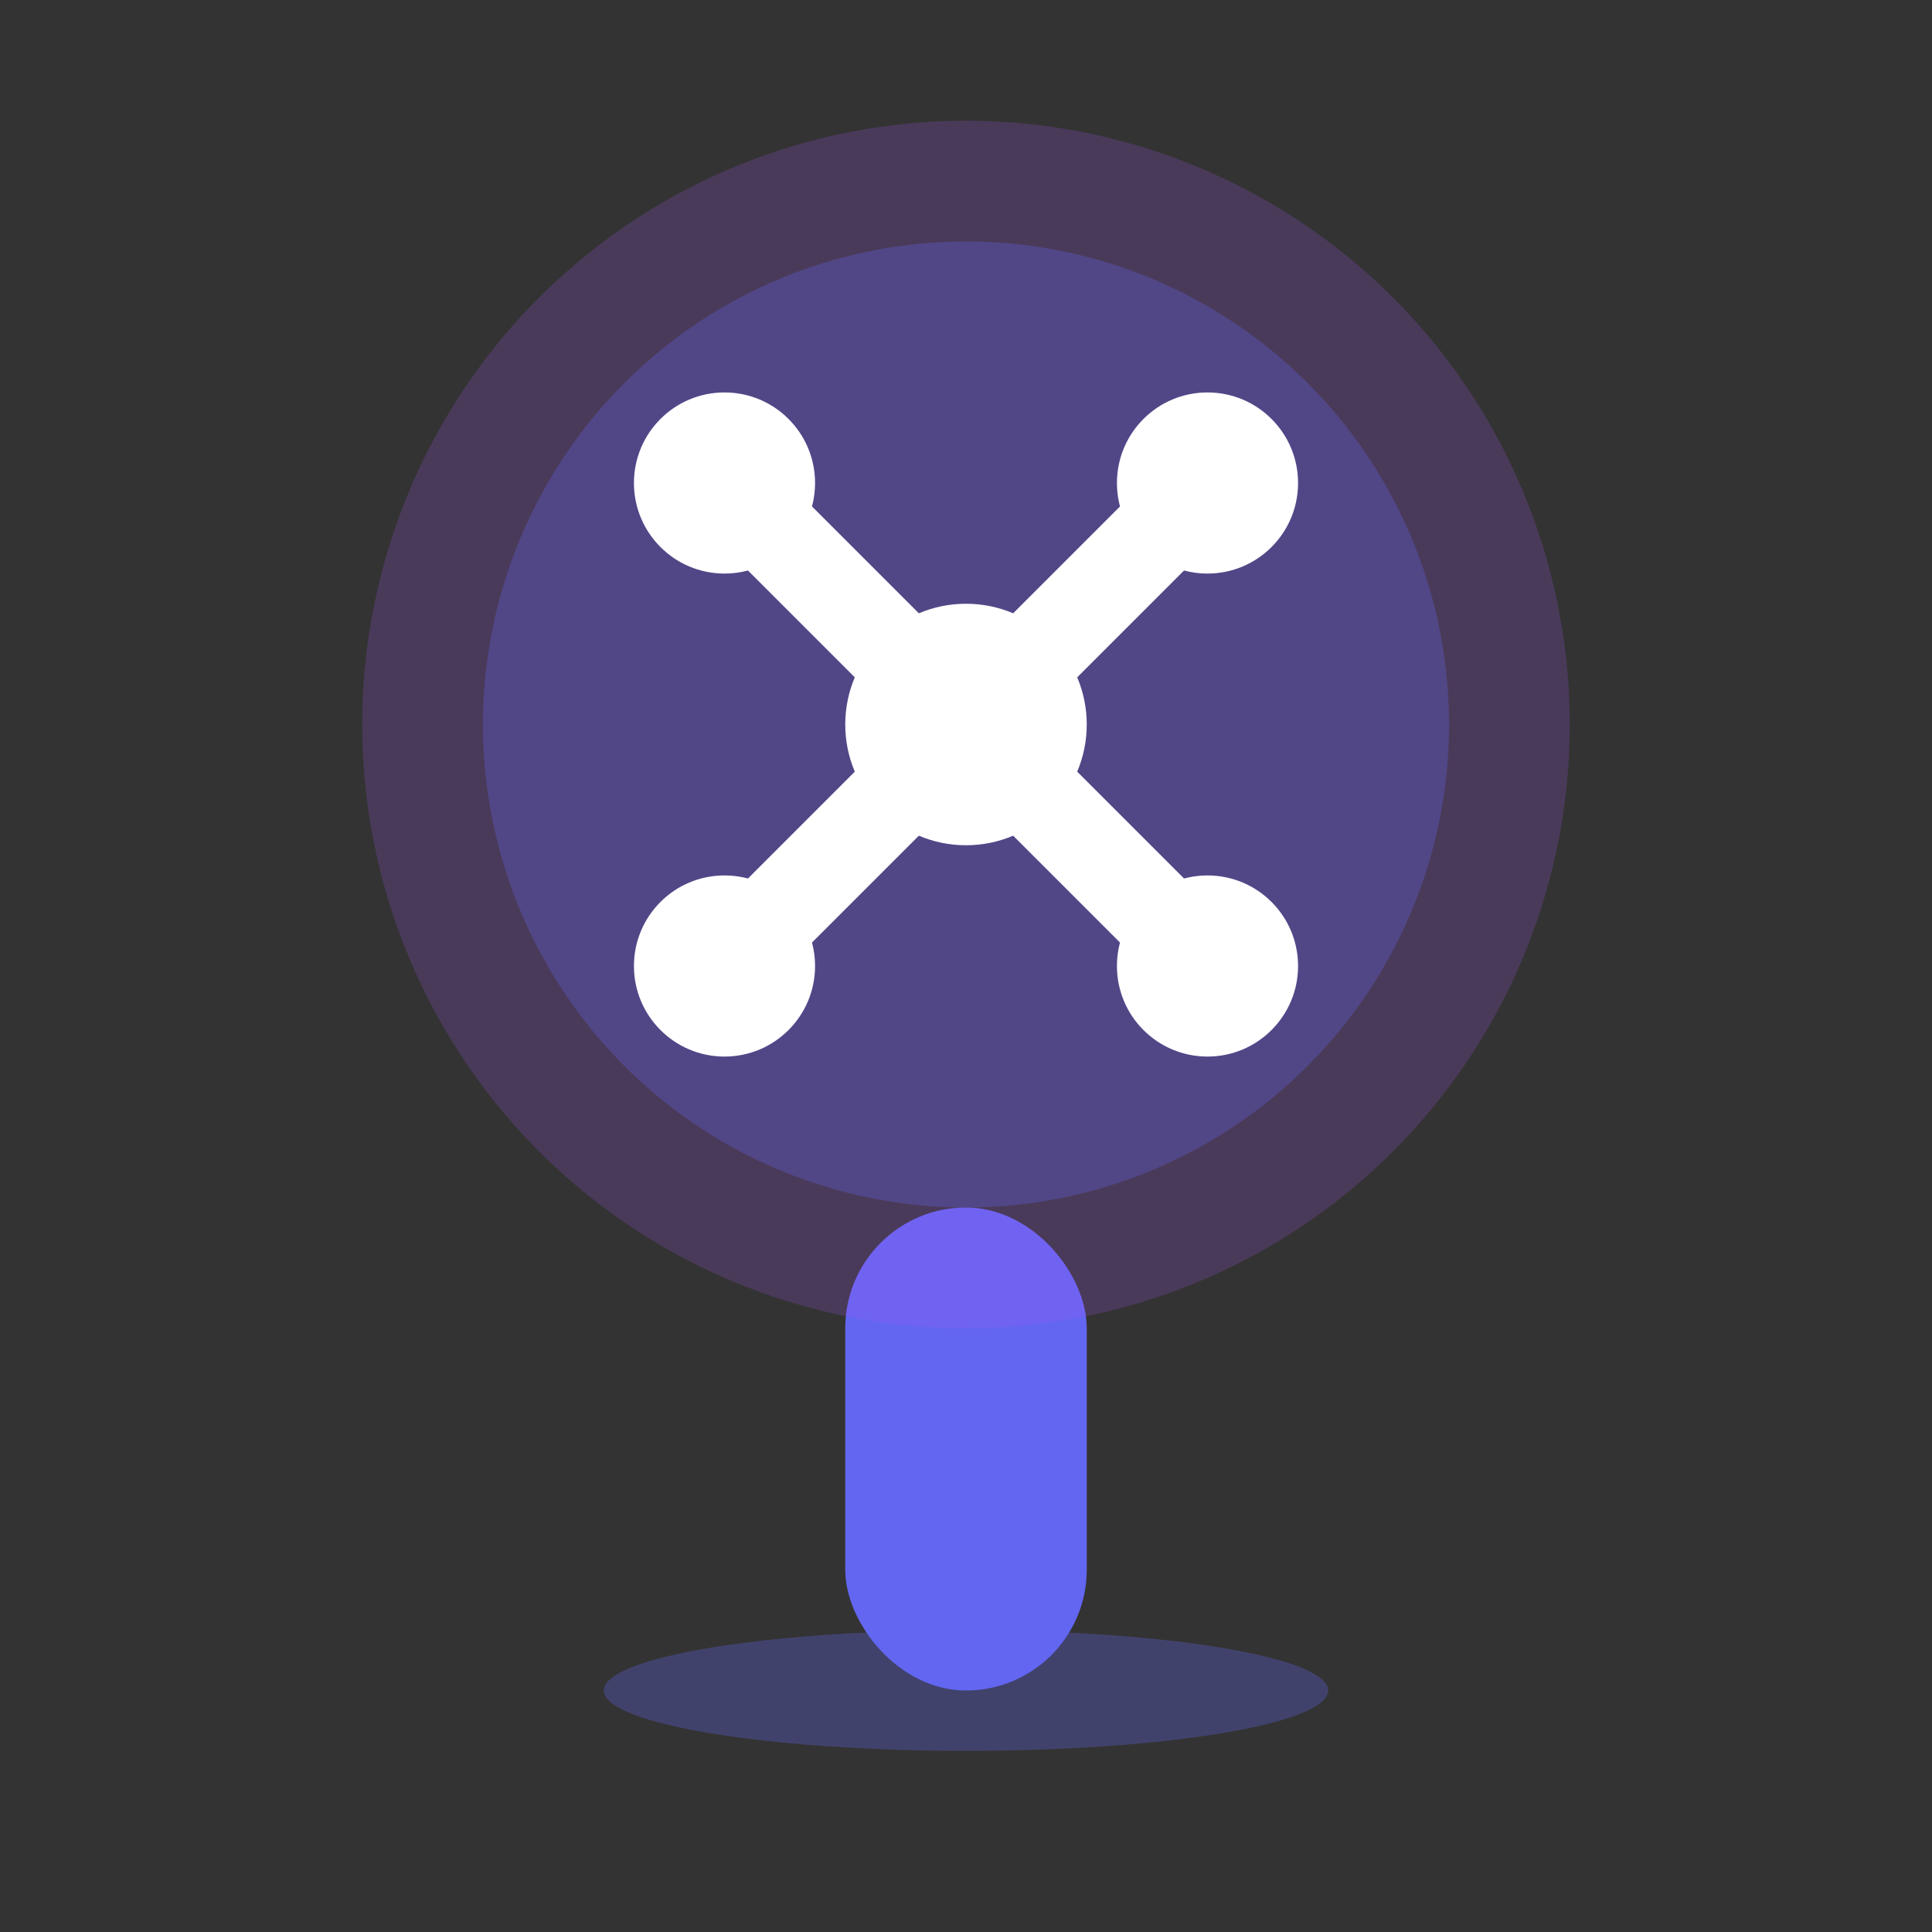
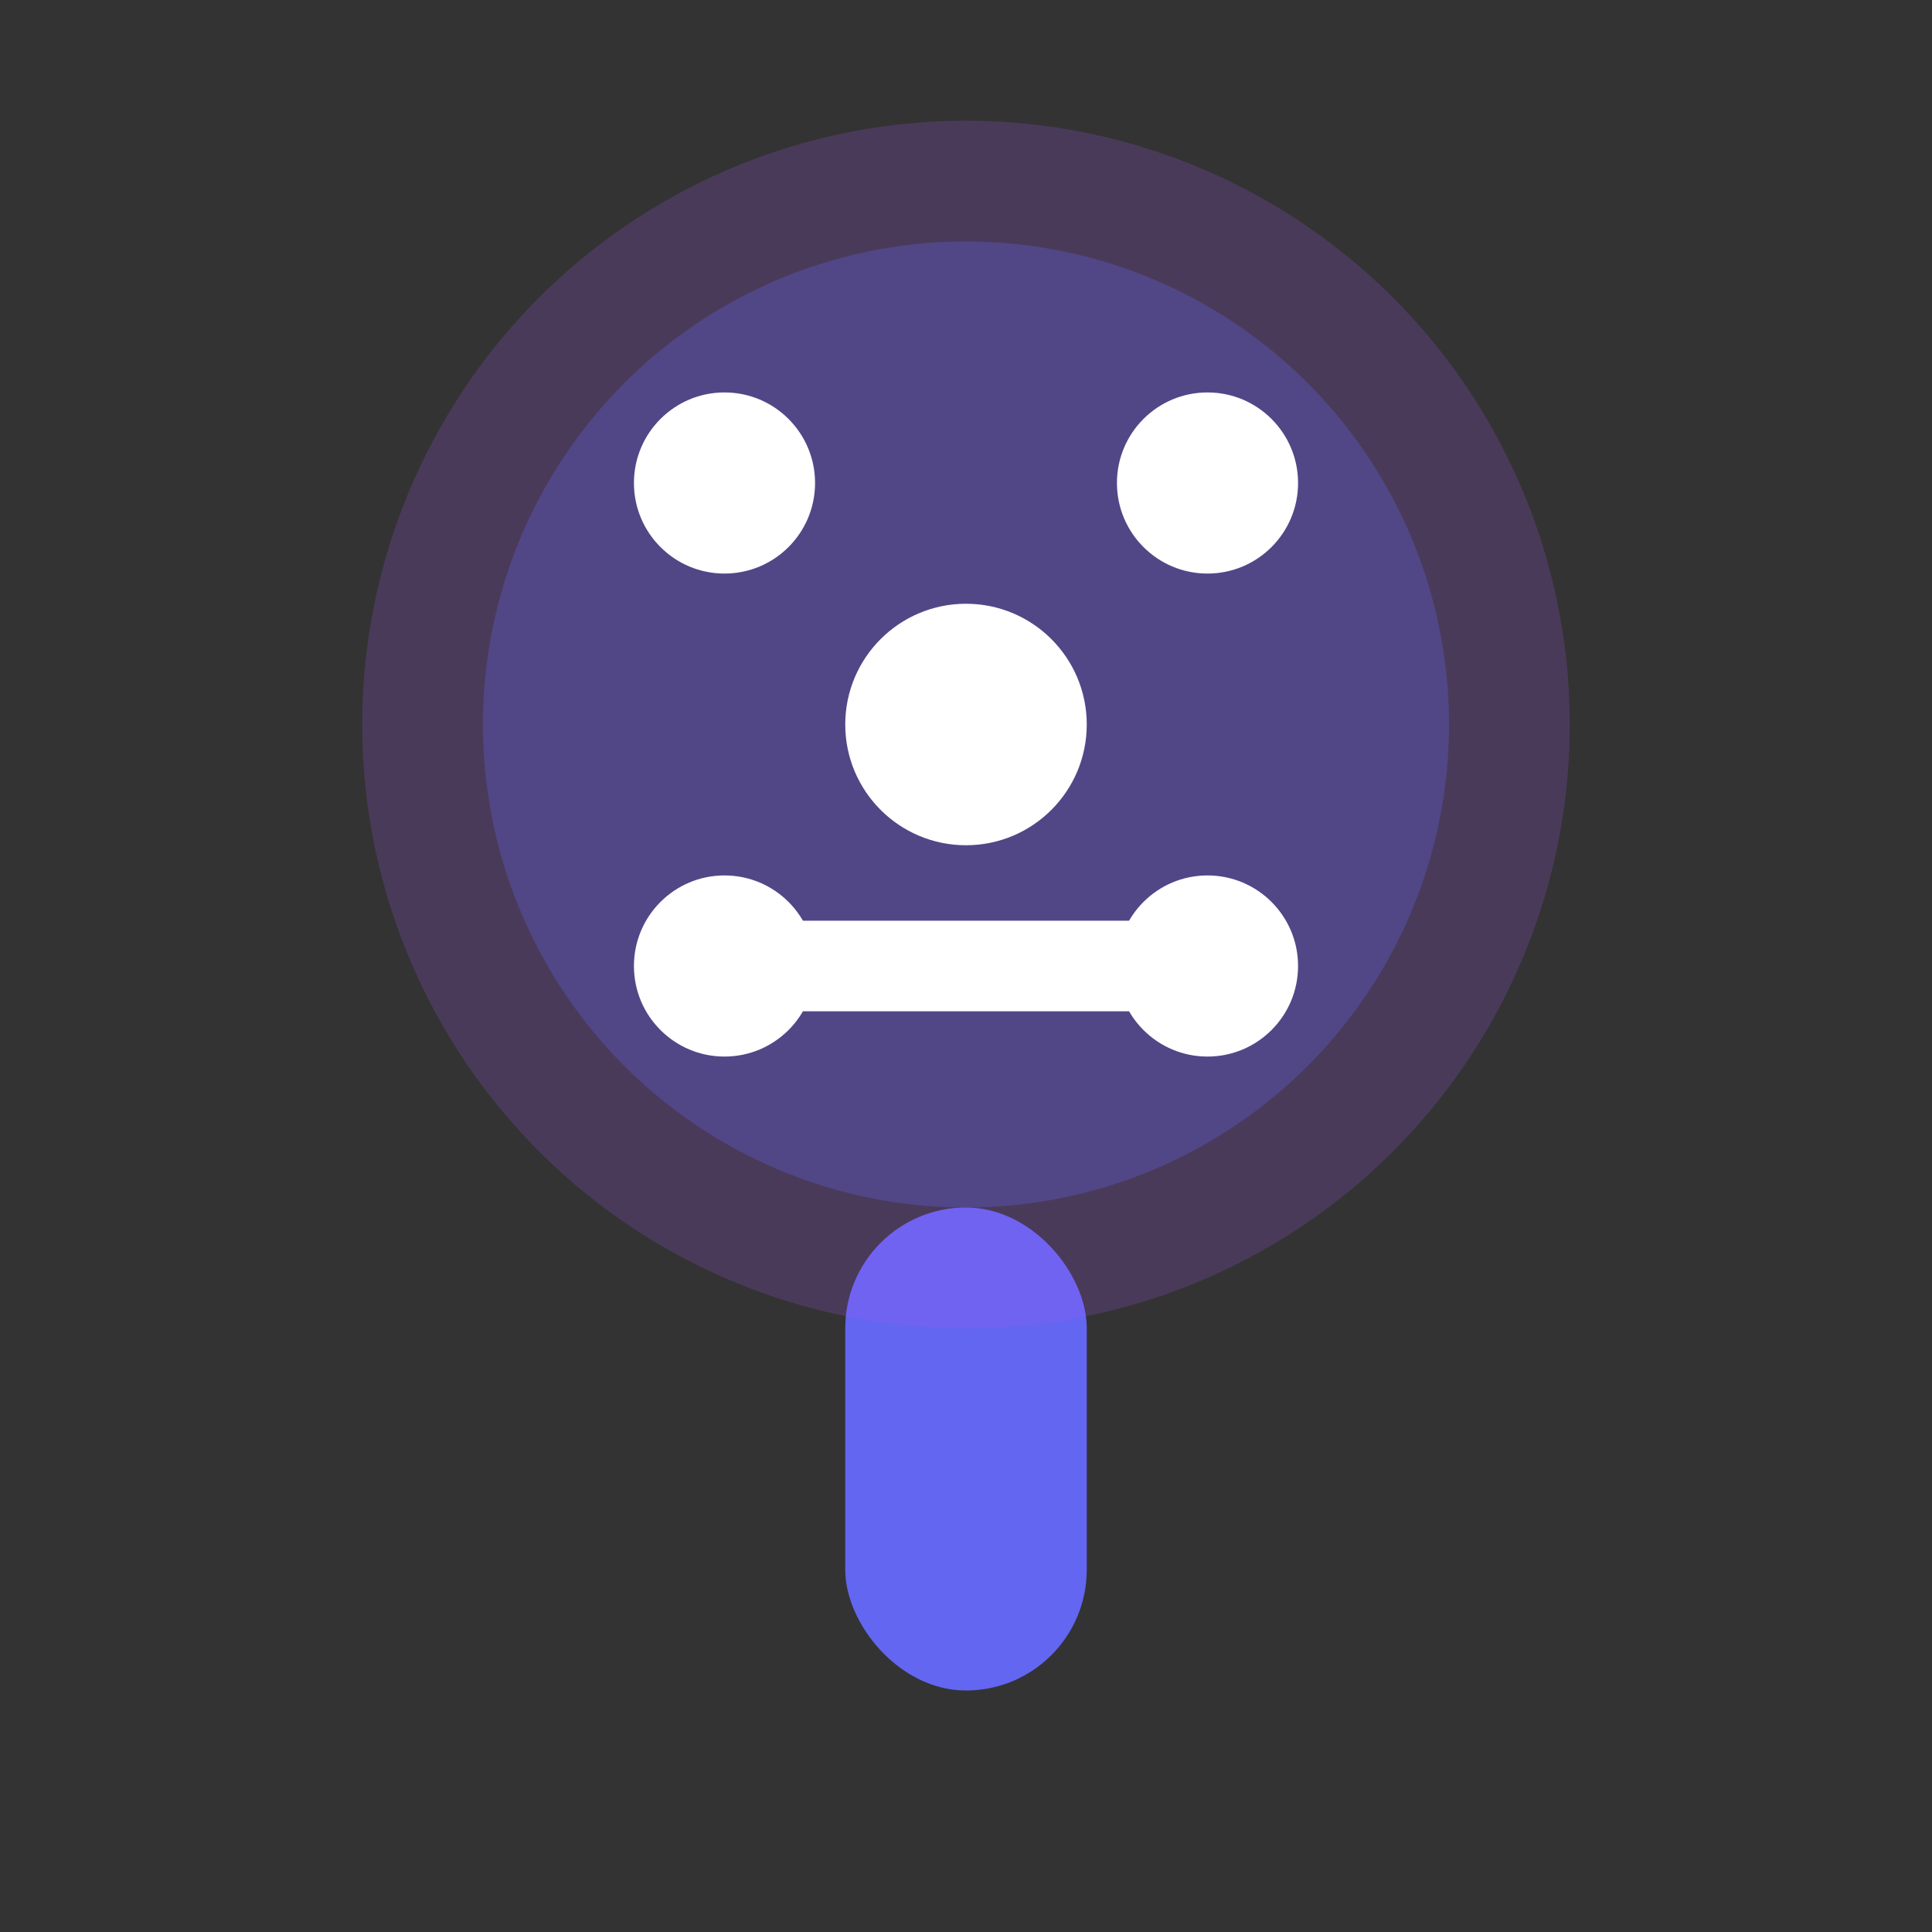
<svg xmlns="http://www.w3.org/2000/svg" width="32" height="32" viewBox="0 0 32 32" fill="none">
  <rect x="0" y="0" width="32" height="32" fill="#333333" stroke="none" />
  <rect x="14" y="20" width="4" height="8" fill="#6366f1" rx="2" />
  <circle cx="16" cy="12" r="10" fill="#a855f7" opacity="0.2" />
  <circle cx="16" cy="12" r="8" fill="#6366f1" opacity="0.3" />
-   <path d="M12 8 L16 12 L20 8" stroke="#ffffff" stroke-width="1.5" stroke-linecap="round" stroke-linejoin="round" />
-   <path d="M12 16 L16 12 L20 16" stroke="#ffffff" stroke-width="1.5" stroke-linecap="round" stroke-linejoin="round" />
+   <path d="M12 16 L20 16" stroke="#ffffff" stroke-width="1.5" stroke-linecap="round" stroke-linejoin="round" />
  <circle cx="12" cy="8" r="1.5" fill="#ffffff" />
  <circle cx="20" cy="8" r="1.5" fill="#ffffff" />
  <circle cx="12" cy="16" r="1.5" fill="#ffffff" />
  <circle cx="20" cy="16" r="1.5" fill="#ffffff" />
  <circle cx="16" cy="12" r="2" fill="#ffffff" />
-   <ellipse cx="16" cy="28" rx="6" ry="1" fill="#6366f1" opacity="0.3" />
</svg>